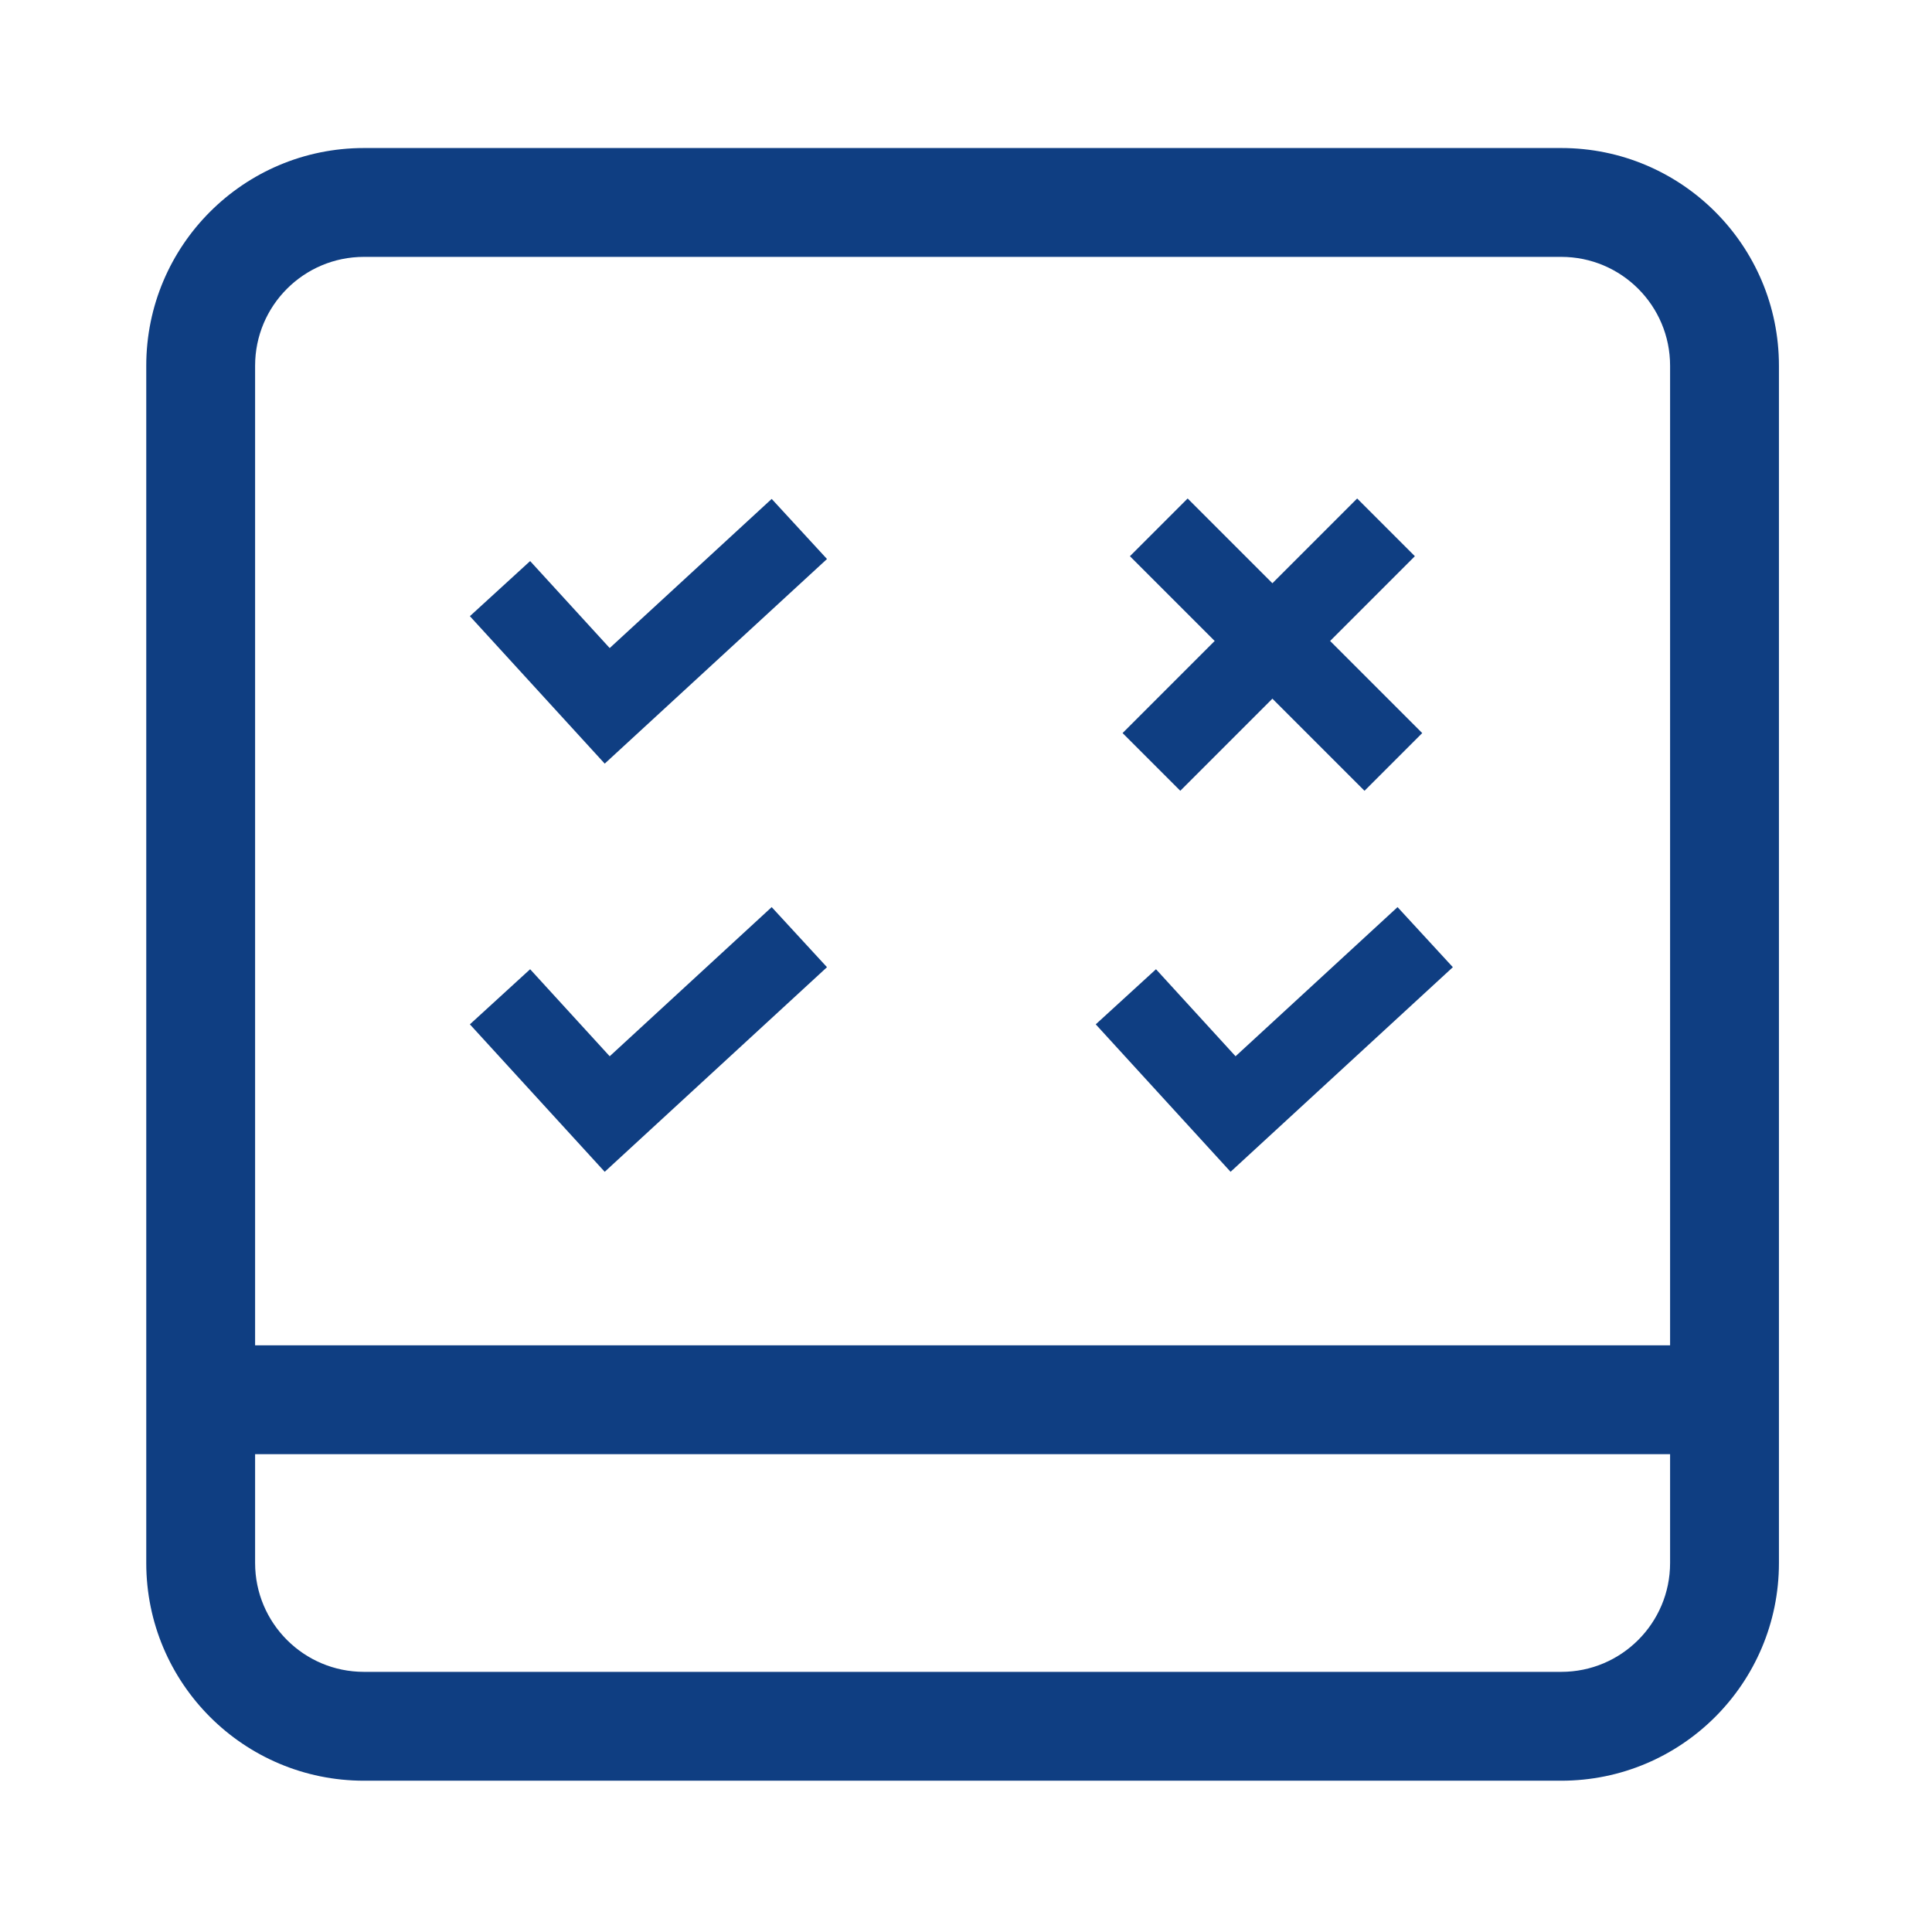
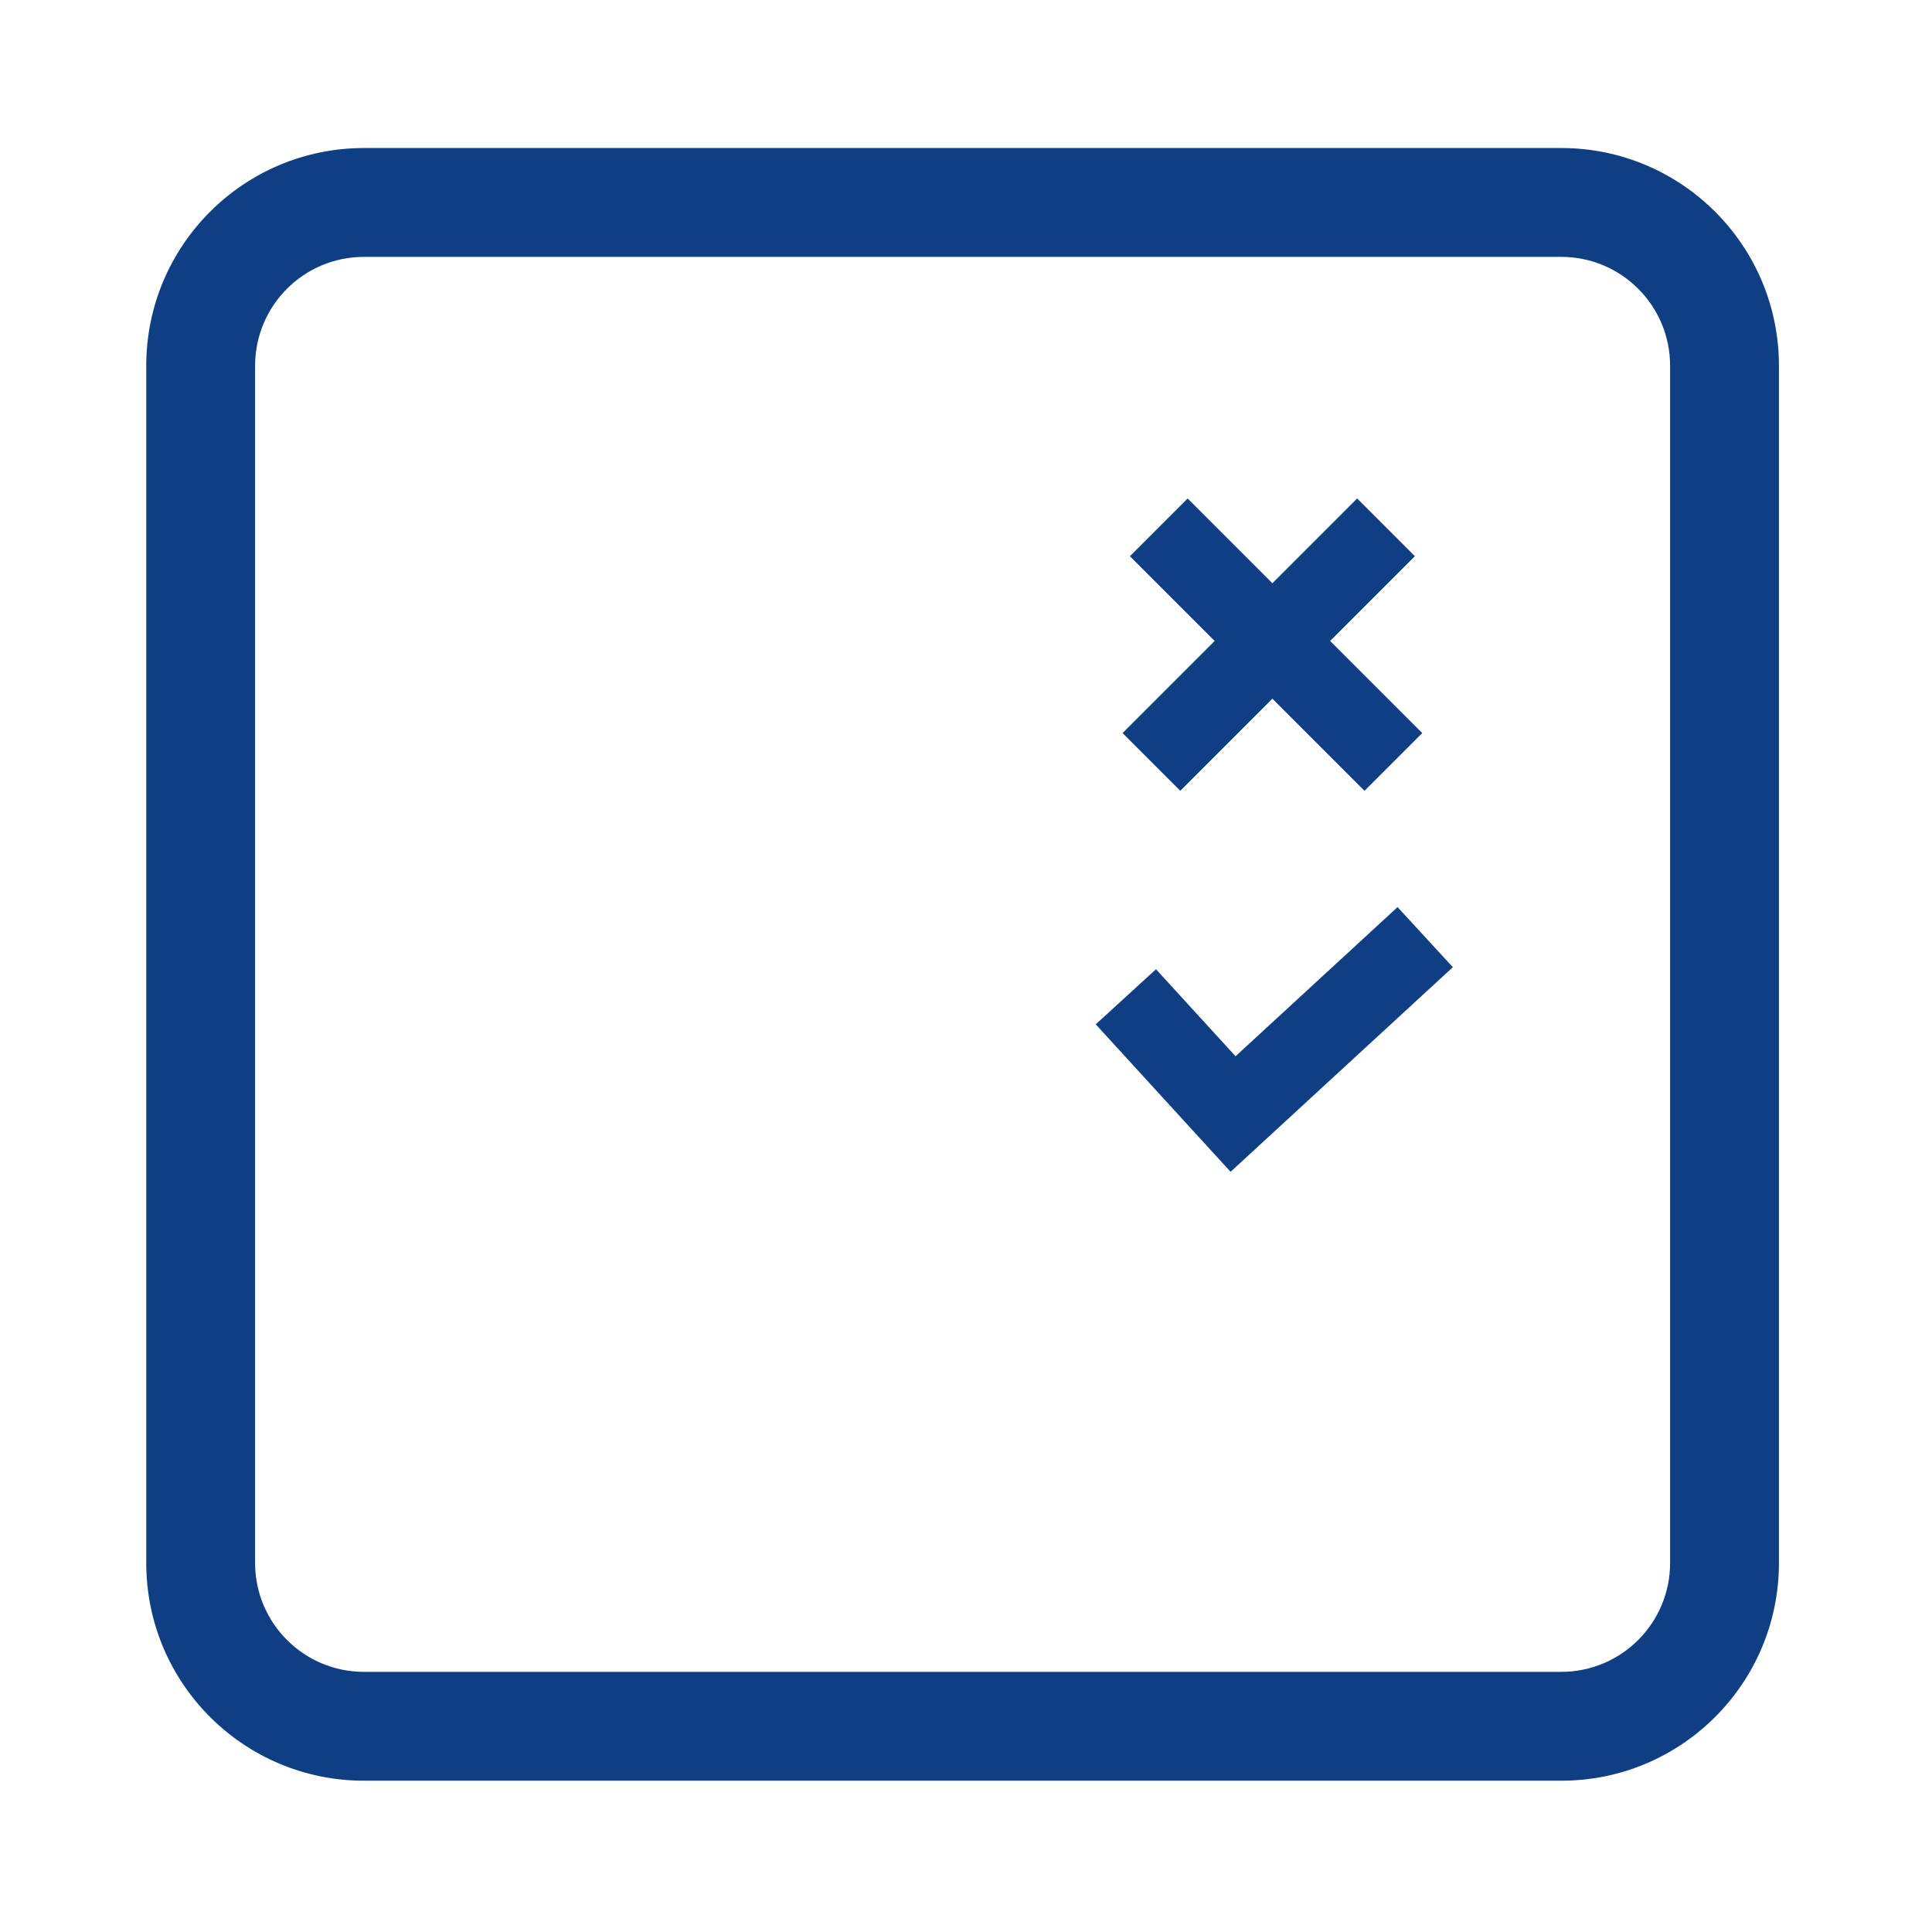
<svg xmlns="http://www.w3.org/2000/svg" width="71" height="71" viewBox="0 0 71 71" fill="none">
  <path fill-rule="evenodd" clip-rule="evenodd" d="M57.375 9.44h-44c-2.209.0-4 1.791-4 4v44c0 2.209 1.791 4 4 4h44c2.209.0 4-1.791 4-4v-44c0-2.209-1.791-4-4-4zm-44-4c-4.418.0-8 3.582-8 8v44C5.375 61.858 8.957 65.44 13.375 65.44h44c4.418.0 8-3.582 8-8v-44c0-4.418-3.582-8-8-8h-44z" fill="#0f3e82" />
-   <path fill-rule="evenodd" clip-rule="evenodd" d="M63.375 53.44h-56v-4h56v4z" fill="#0f3e82" />
-   <path fill-rule="evenodd" clip-rule="evenodd" d="M30.391 20.544l-8.168 7.519-4.955-5.419 2.214-2.025 2.924 3.197 5.953-5.481 2.032 2.207z" fill="#0f3e82" />
-   <path fill-rule="evenodd" clip-rule="evenodd" d="M30.391 35.544l-8.168 7.519-4.955-5.419 2.214-2.025L22.406 38.817 28.359 33.336l2.032 2.207z" fill="#0f3e82" />
  <path fill-rule="evenodd" clip-rule="evenodd" d="M53.391 35.544l-8.168 7.519L40.268 37.644l2.214-2.025L45.406 38.817 51.359 33.336l2.032 2.207z" fill="#0f3e82" />
  <path fill-rule="evenodd" clip-rule="evenodd" d="M43.645 18.319l8.621 8.621-2.121 2.121-8.621-8.621 2.121-2.121z" fill="#0f3e82" />
  <path fill-rule="evenodd" clip-rule="evenodd" d="M51.996 20.44 43.375 29.061l-2.121-2.121 8.621-8.621 2.121 2.121z" fill="#0f3e82" />
</svg>